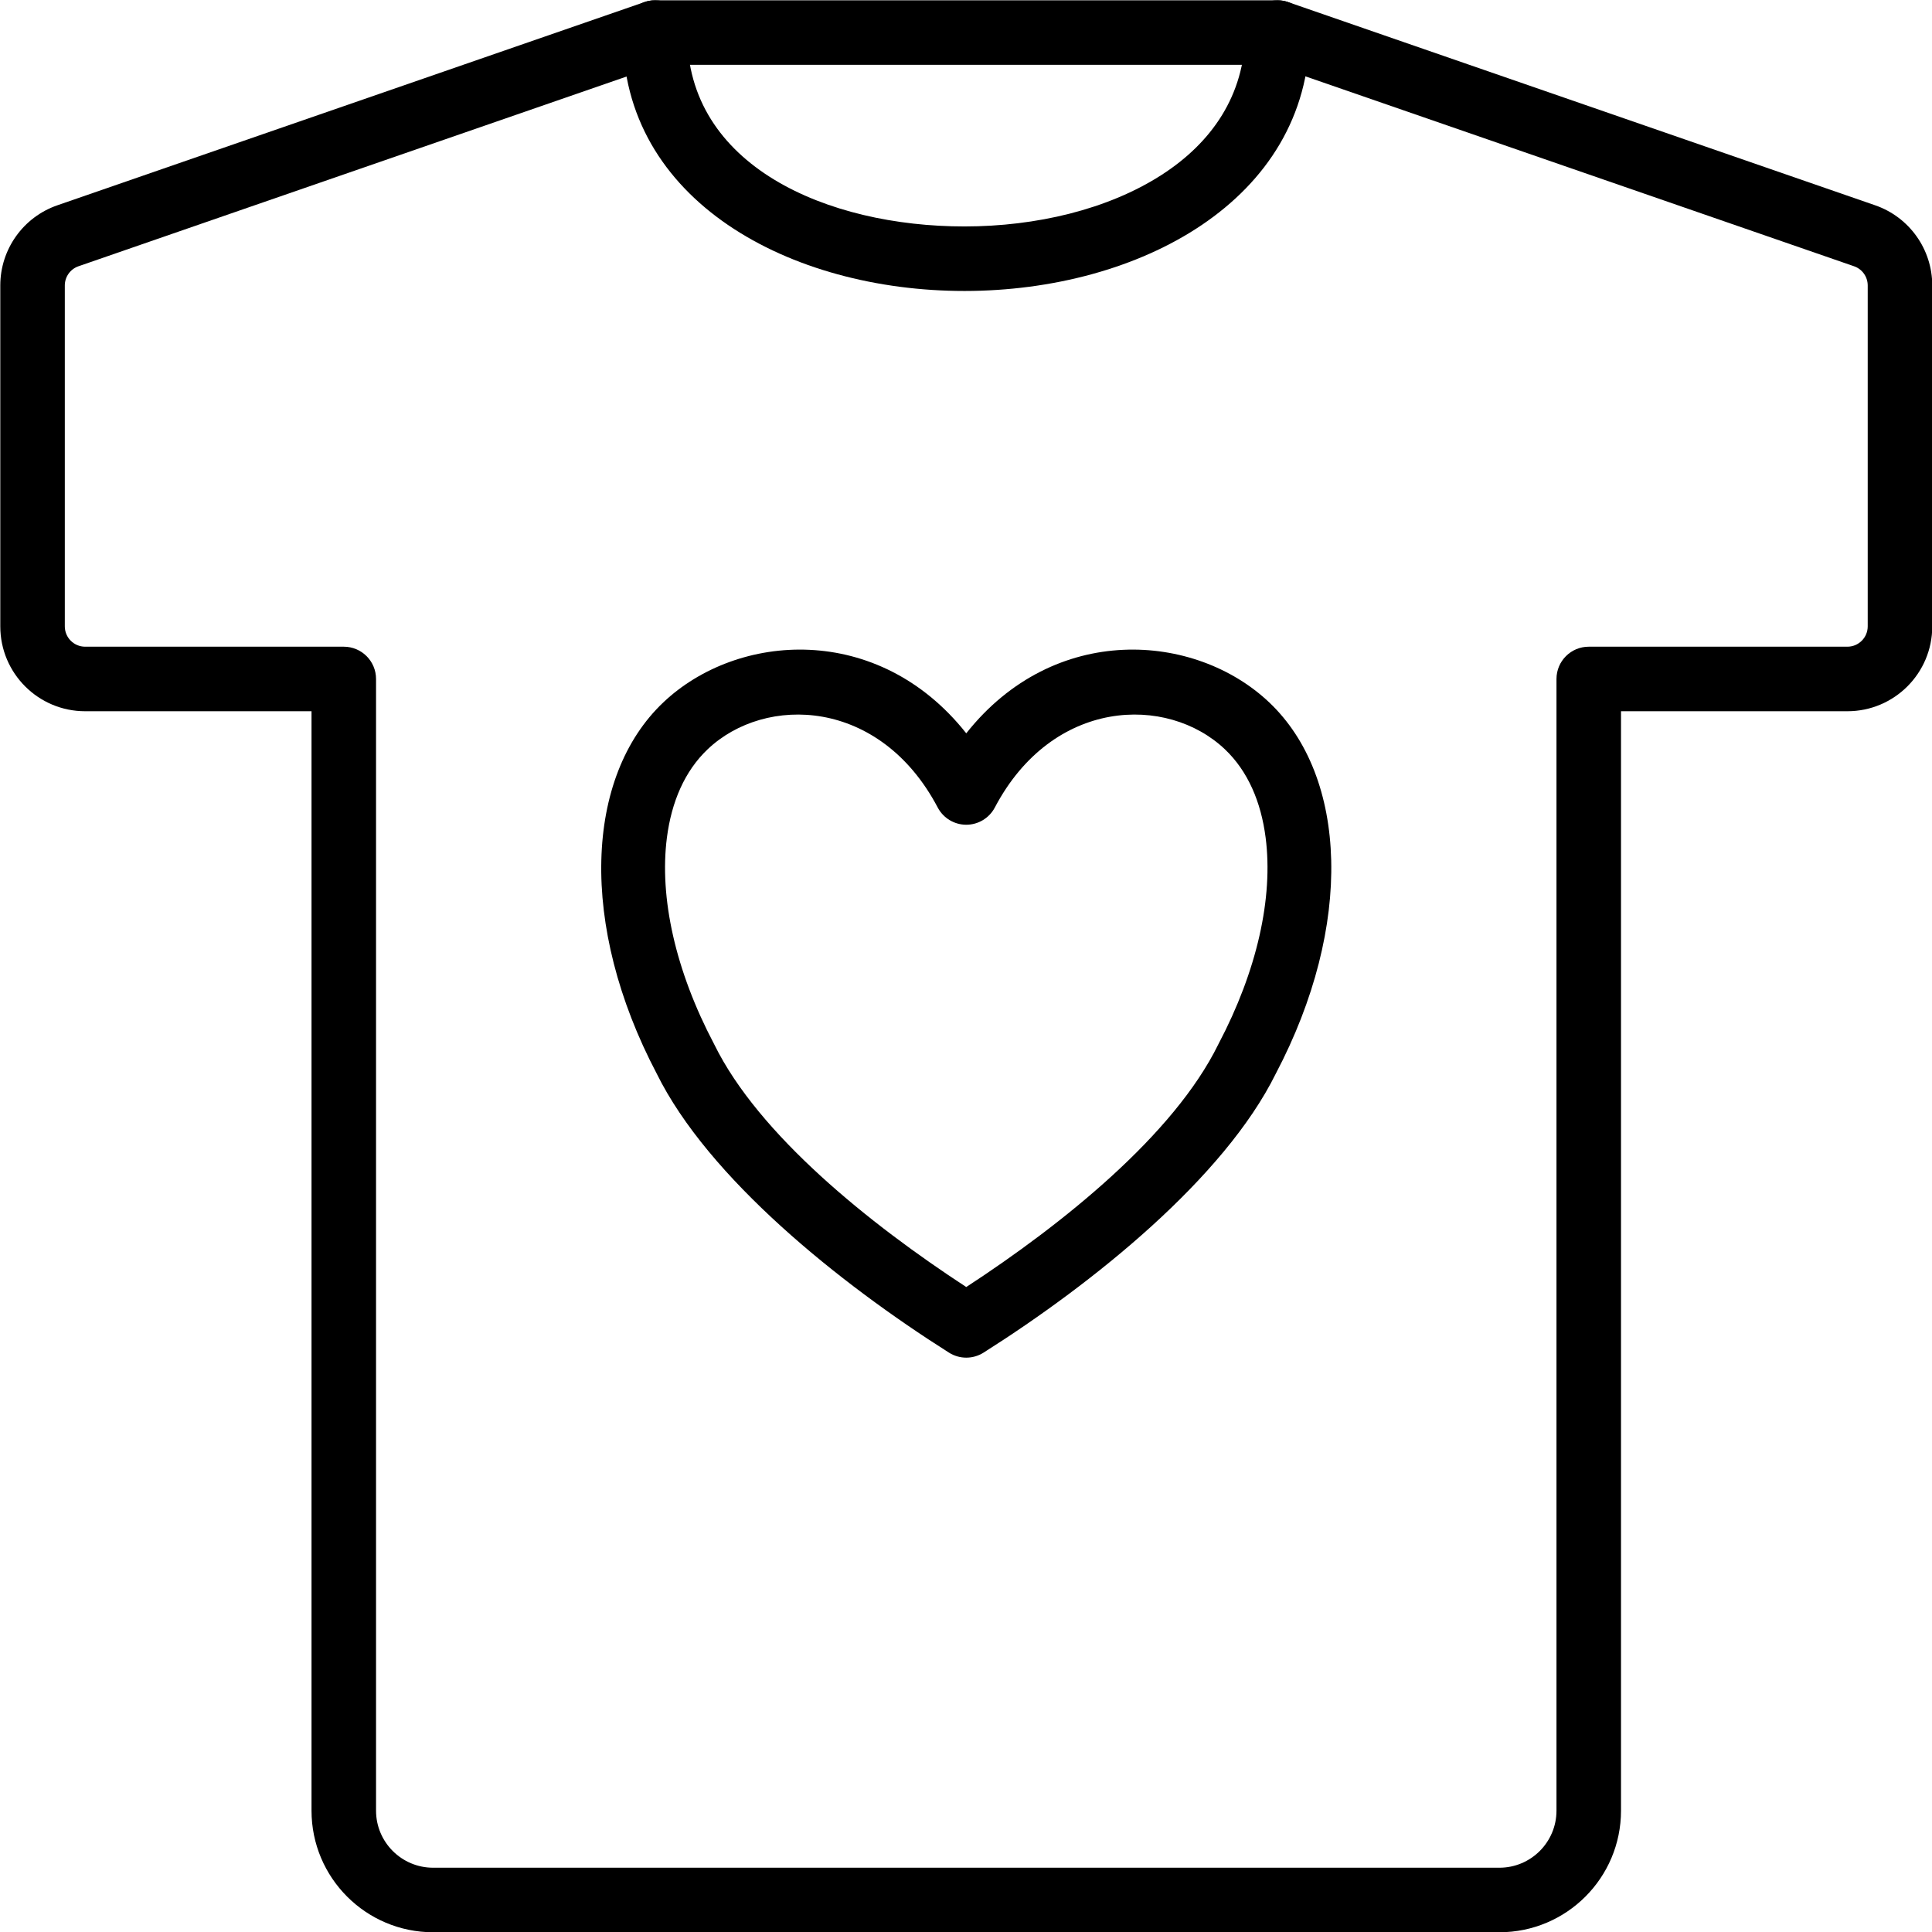
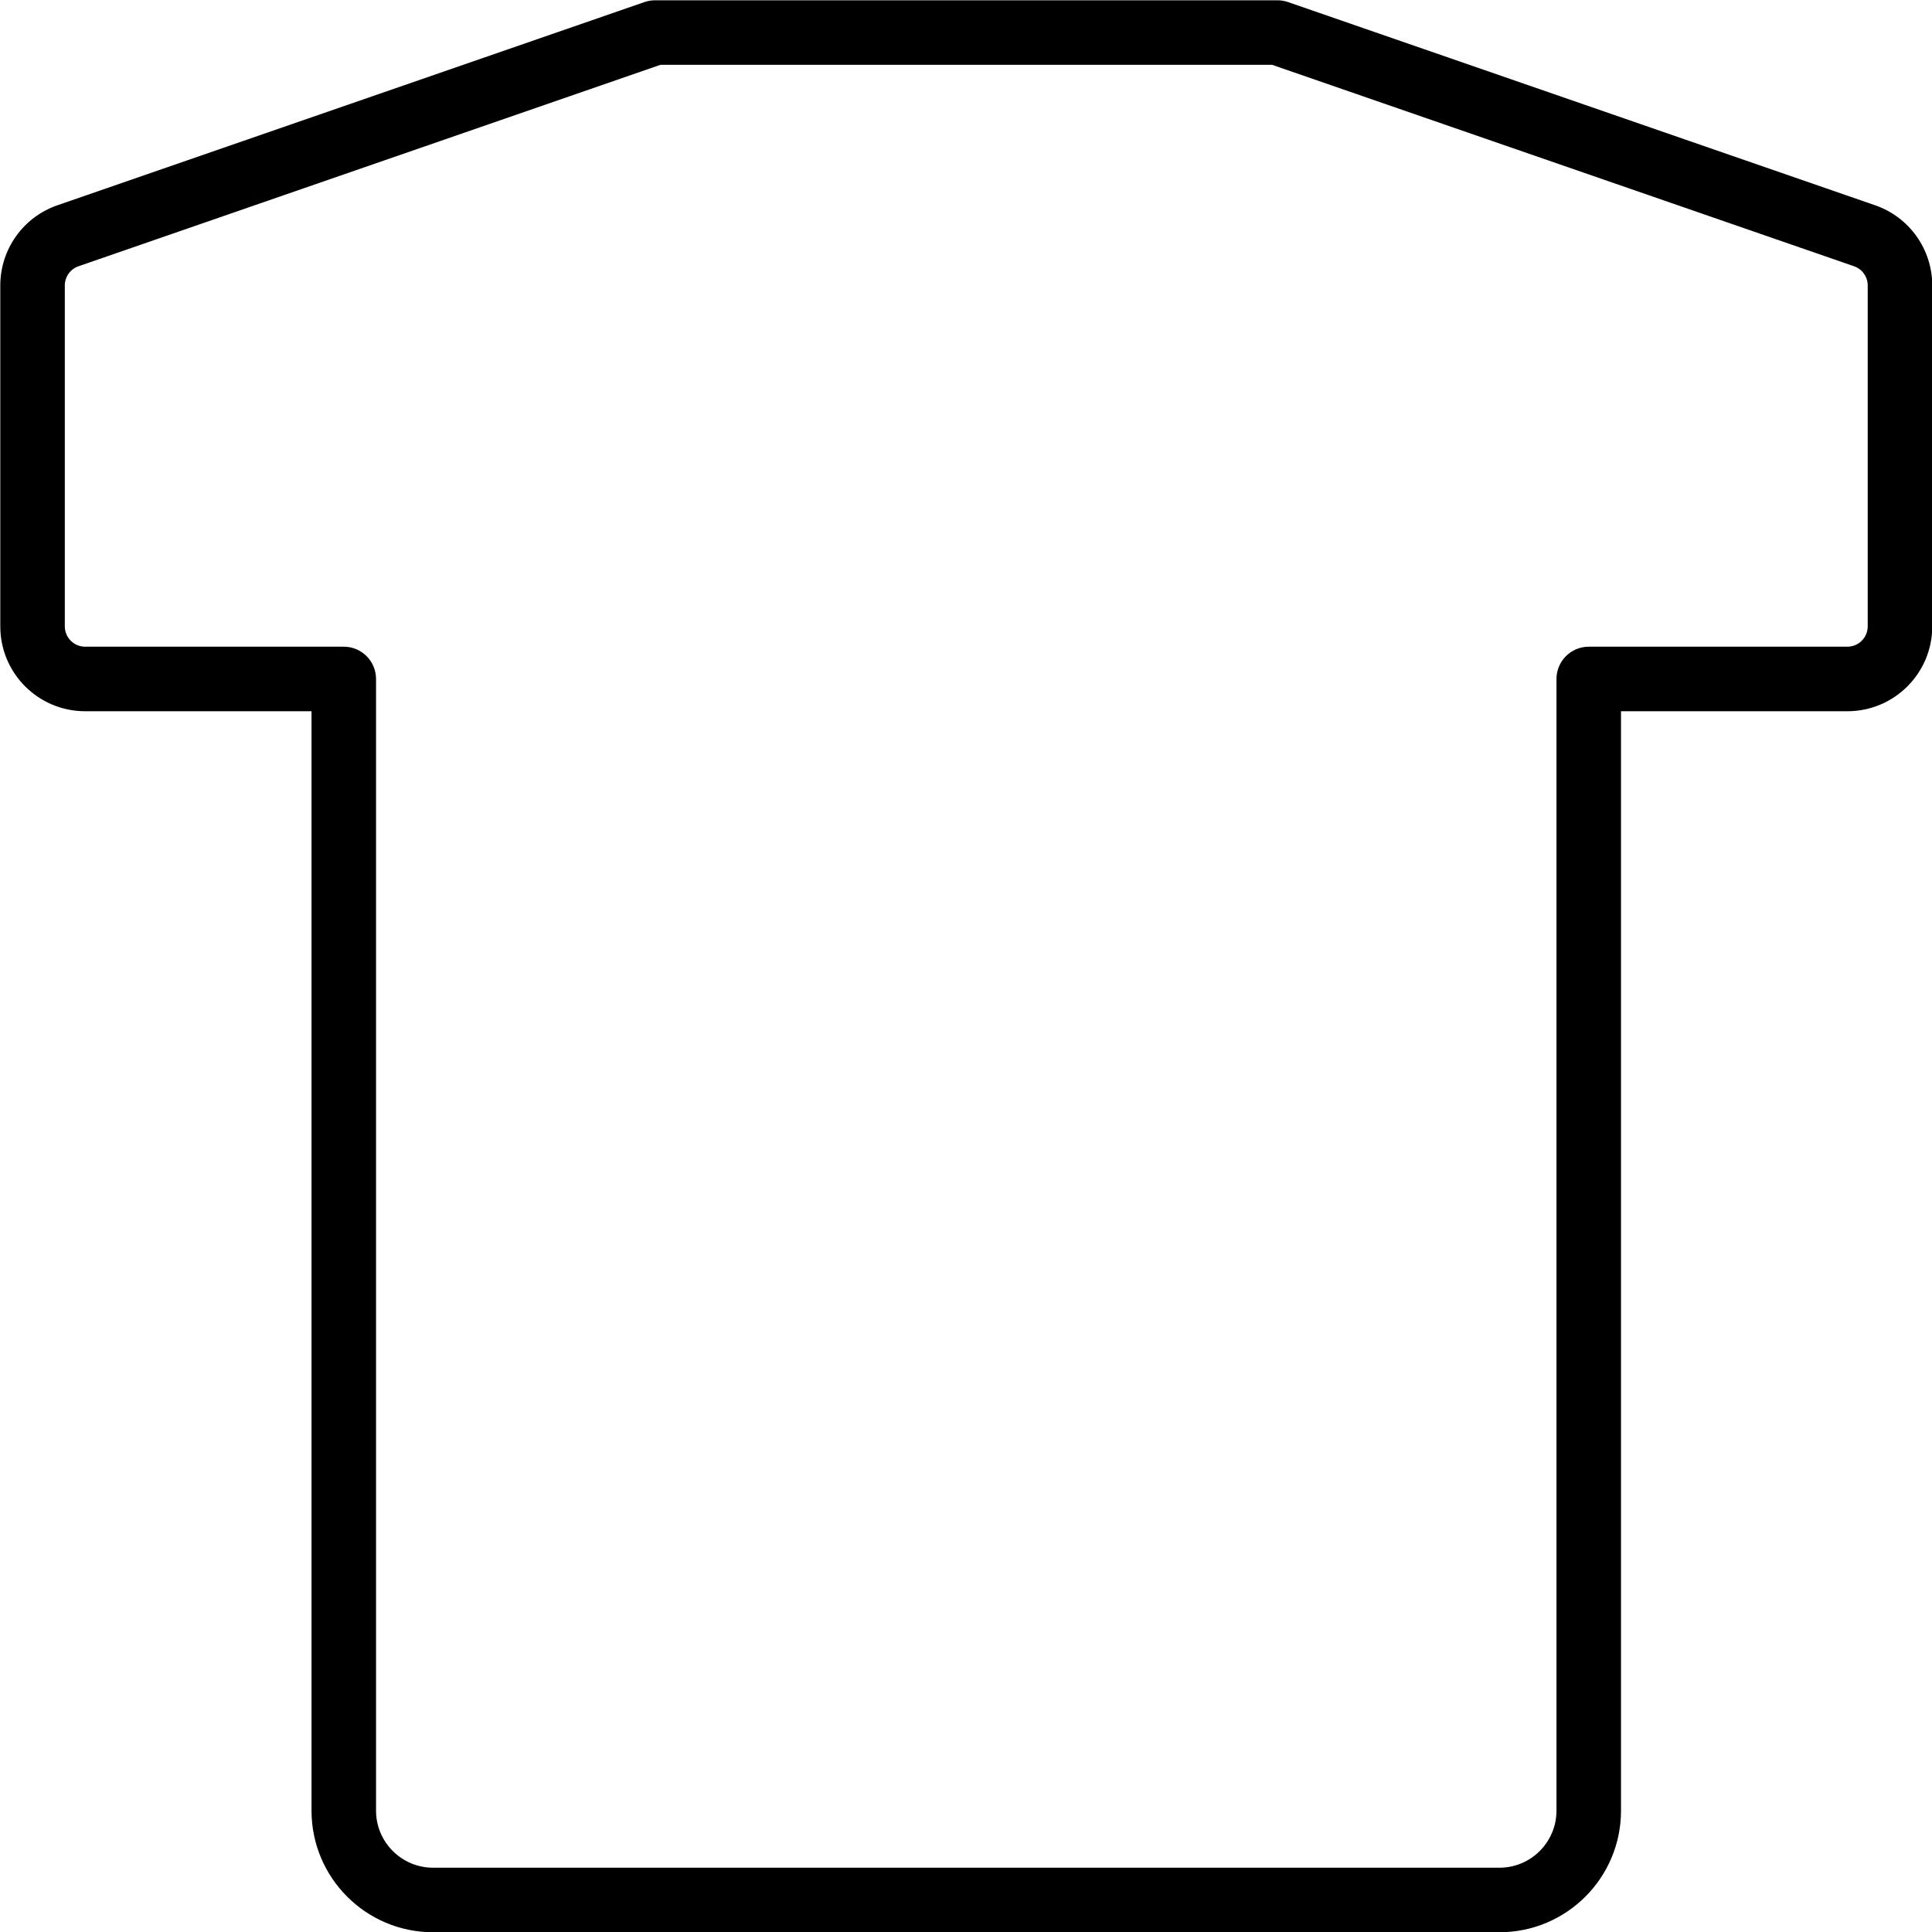
<svg xmlns="http://www.w3.org/2000/svg" clip-rule="evenodd" fill-rule="evenodd" height="120.7" preserveAspectRatio="xMidYMid meet" stroke-linejoin="round" stroke-miterlimit="2" version="1.0" viewBox="6.3 6.3 120.7 120.7" width="120.7" zoomAndPan="magnify">
  <g id="change1_1">
-     <path d="M66.666,52.113c5.5,-6.95 14.307,-6.316 18.932,-1.927c4.89,4.639 5.288,13.911 0.406,23.19c-3.22,6.515 -11.395,13.088 -18.26,17.43c-0.658,0.416 -1.497,0.416 -2.155,0c-6.865,-4.342 -15.041,-10.915 -18.26,-17.43c-4.882,-9.279 -4.484,-18.551 0.406,-23.19c4.625,-4.389 13.432,-5.023 18.931,1.927Zm0,34.593c6.05,-3.949 12.97,-9.516 15.736,-15.14l0.025,-0.05c2.41,-4.573 3.424,-9.136 2.942,-12.886c-0.287,-2.234 -1.11,-4.158 -2.546,-5.52c-3.607,-3.422 -10.767,-3.205 -14.373,3.639c-0.349,0.662 -1.036,1.076 -1.784,1.076c-0.748,0 -1.434,-0.414 -1.783,-1.076c-3.607,-6.844 -10.767,-7.061 -14.373,-3.639c-1.436,1.362 -2.259,3.286 -2.546,5.52c-0.482,3.75 0.531,8.313 2.942,12.886l0.025,0.05c2.766,5.624 9.685,11.191 15.735,15.14Z" fill="inherit" />
-   </g>
+     </g>
  <g id="change1_2">
    <path d="M25.762,50.734l-14.142,-0c-2.929,-0 -5.302,-2.374 -5.302,-5.302c-0,-5.514 -0,-16.494 -0,-21.297c-0,-2.26 1.432,-4.271 3.567,-5.01c8.239,-2.852 36.678,-12.696 36.678,-12.696c0.212,-0.074 0.435,-0.111 0.659,-0.111l38.889,-0c0.225,-0 0.447,0.037 0.659,0.111c0,-0 28.44,9.844 36.678,12.696c2.136,0.739 3.568,2.75 3.568,5.01c-0,4.803 -0,15.783 -0,21.297c-0,2.928 -2.374,5.302 -5.302,5.302l-14.143,-0l0,68.683c0,4.197 -3.402,7.599 -7.598,7.599l-66.613,-0c-4.196,-0 -7.598,-3.402 -7.598,-7.599l0,-68.683Zm60.01,-40.385l-38.211,0l-36.357,12.585c-0.512,0.177 -0.855,0.659 -0.855,1.201c0,4.803 0,15.783 0,21.297c0,0.701 0.569,1.27 1.271,1.27l16.158,0c1.113,0 2.015,0.903 2.015,2.016c0,-0 0,53.11 0,70.699c0,1.97 1.597,3.567 3.567,3.567l66.613,0c1.97,0 3.567,-1.597 3.567,-3.567l-0,-70.699c-0,-1.113 0.902,-2.016 2.016,-2.016c-0,0 10.614,0 16.158,0c0.701,0 1.27,-0.569 1.27,-1.27c0,-5.514 0,-16.494 0,-21.297c0,-0.542 -0.343,-1.024 -0.855,-1.201l-36.357,-12.585Z" fill="inherit" />
  </g>
  <g id="change1_3">
-     <path d="M45.207,8.319c-0.078,10.542 10.486,16.164 21.357,16.159c10.855,-0.005 21.486,-5.624 21.563,-16.13c0.008,-1.112 -0.889,-2.022 -2.001,-2.03c-1.113,-0.008 -2.022,0.888 -2.031,2.001c-0.029,3.968 -2.138,6.924 -5.228,8.91c-3.363,2.163 -7.842,3.215 -12.305,3.218c-8.577,0.004 -17.385,-3.781 -17.324,-12.099c0.008,-1.112 -0.889,-2.022 -2.001,-2.03c-1.112,-0.008 -2.022,0.888 -2.03,2.001Z" fill="inherit" />
-   </g>
+     </g>
</svg>